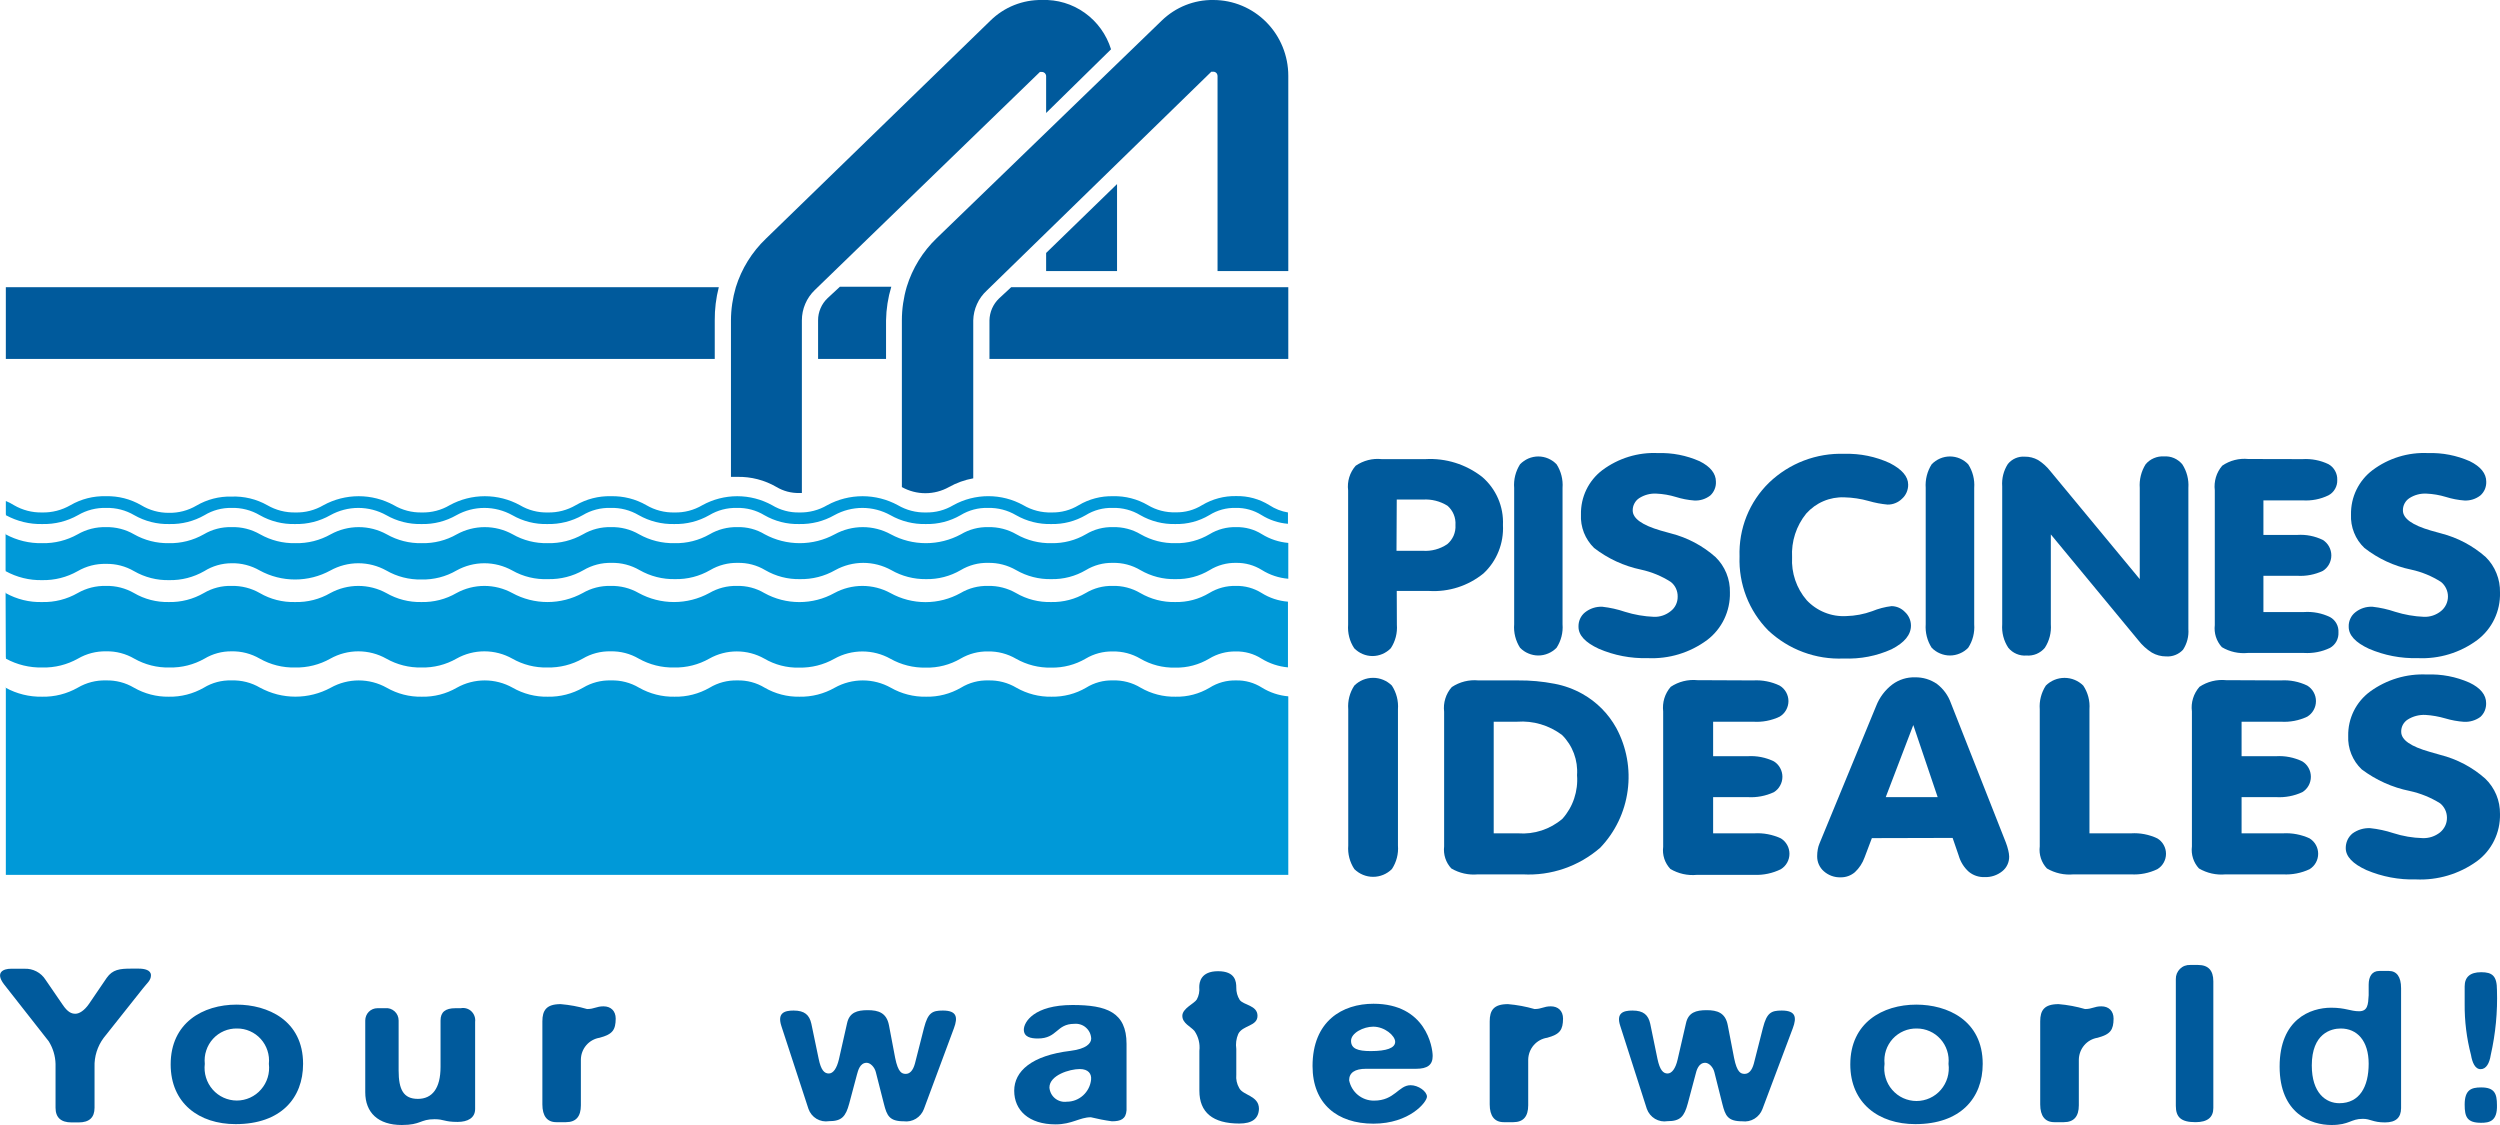
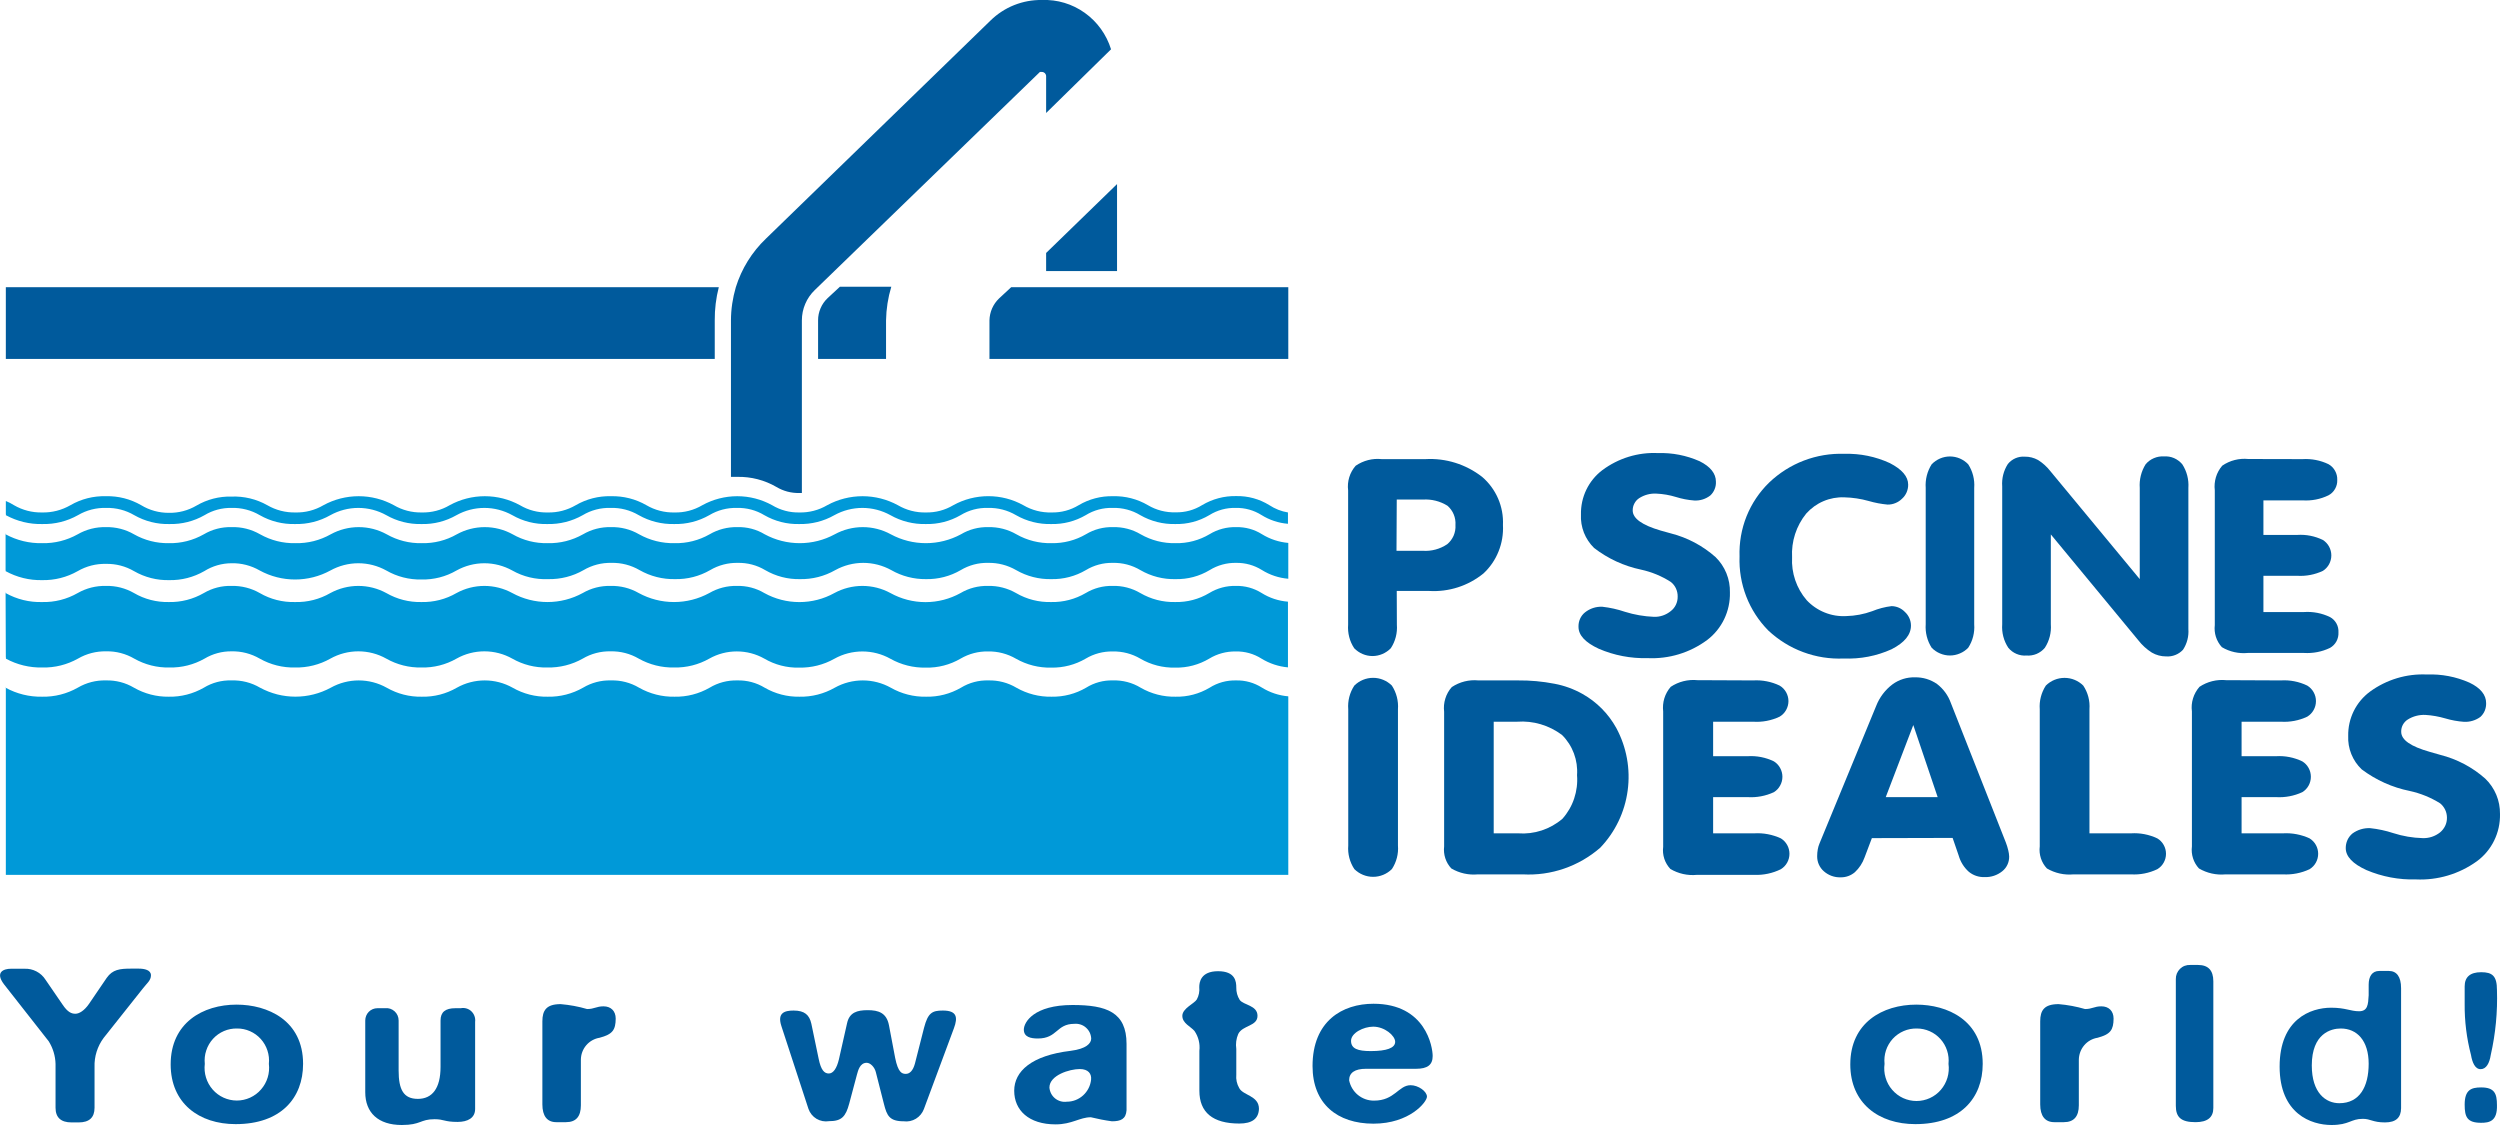
<svg xmlns="http://www.w3.org/2000/svg" width="60" height="27" viewBox="0 0 60 27" fill="none">
  <path d="M3.427 23.726L2.488 24.909C2.338 25.11 2.26 25.358 2.269 25.61V26.586C2.269 26.82 2.143 26.938 1.889 26.938H1.716C1.462 26.938 1.333 26.82 1.333 26.586V25.533C1.328 25.341 1.271 25.154 1.17 24.992L0.096 23.623C-0.129 23.327 0.096 23.25 0.26 23.25H0.585C0.685 23.245 0.785 23.267 0.875 23.314C0.964 23.36 1.04 23.43 1.094 23.516L1.5 24.108C1.626 24.297 1.719 24.33 1.81 24.33C1.901 24.33 2.023 24.256 2.134 24.096L2.561 23.469C2.702 23.268 2.874 23.247 3.146 23.247H3.33C3.468 23.247 3.623 23.28 3.623 23.407C3.623 23.534 3.523 23.599 3.427 23.726Z" fill="#005A9C" />
  <path d="M5.655 26.979C4.778 26.979 4.096 26.48 4.096 25.545C4.096 24.546 4.871 24.111 5.678 24.111C6.418 24.111 7.274 24.483 7.274 25.533C7.274 26.352 6.742 26.979 5.655 26.979ZM5.69 24.684C5.582 24.682 5.474 24.702 5.375 24.745C5.275 24.788 5.186 24.851 5.113 24.931C5.039 25.012 4.984 25.107 4.95 25.211C4.915 25.314 4.904 25.424 4.915 25.533C4.902 25.643 4.911 25.755 4.944 25.861C4.976 25.967 5.031 26.065 5.103 26.148C5.176 26.232 5.265 26.298 5.366 26.344C5.466 26.389 5.574 26.413 5.684 26.413C5.794 26.413 5.902 26.389 6.002 26.344C6.102 26.298 6.192 26.232 6.264 26.148C6.337 26.065 6.392 25.967 6.424 25.861C6.457 25.755 6.466 25.643 6.453 25.533C6.464 25.425 6.453 25.317 6.419 25.214C6.386 25.111 6.331 25.016 6.259 24.936C6.187 24.856 6.099 24.792 6.001 24.749C5.903 24.705 5.797 24.683 5.69 24.684Z" fill="#005A9C" />
  <path d="M10.982 26.926C10.66 26.926 10.66 26.861 10.429 26.861C10.081 26.861 10.105 27 9.643 27C9.076 27 8.766 26.704 8.766 26.213V24.492C8.766 24.414 8.796 24.339 8.851 24.283C8.906 24.228 8.98 24.197 9.058 24.197H9.242C9.283 24.192 9.325 24.196 9.364 24.209C9.403 24.222 9.439 24.243 9.47 24.271C9.501 24.299 9.525 24.333 9.542 24.371C9.559 24.409 9.567 24.451 9.567 24.492V25.693C9.567 26.151 9.684 26.373 10.029 26.373C10.374 26.373 10.573 26.119 10.573 25.607V24.492C10.573 24.291 10.687 24.197 10.929 24.197H11.058C11.103 24.188 11.15 24.19 11.194 24.203C11.239 24.216 11.28 24.239 11.313 24.271C11.347 24.304 11.373 24.343 11.388 24.387C11.404 24.431 11.409 24.478 11.403 24.525V26.616C11.403 26.831 11.225 26.926 10.982 26.926Z" fill="#005A9C" />
  <path d="M14.391 24.906C14.267 24.926 14.153 24.989 14.07 25.086C13.988 25.182 13.942 25.305 13.941 25.433V26.527C13.941 26.793 13.827 26.932 13.584 26.932H13.35C13.131 26.932 13.017 26.784 13.017 26.506V24.513C13.017 24.25 13.111 24.099 13.456 24.099C13.67 24.117 13.883 24.156 14.09 24.217C14.265 24.217 14.312 24.152 14.485 24.152C14.657 24.152 14.777 24.259 14.777 24.448C14.774 24.717 14.704 24.823 14.391 24.906Z" fill="#005A9C" />
  <path d="M22.174 26.616C22.138 26.713 22.071 26.795 21.983 26.849C21.895 26.903 21.791 26.925 21.689 26.911C21.344 26.911 21.285 26.772 21.215 26.497L21.019 25.728C20.99 25.613 20.891 25.507 20.8 25.507C20.636 25.507 20.593 25.699 20.569 25.782L20.382 26.483C20.297 26.802 20.198 26.908 19.897 26.908C19.793 26.925 19.687 26.905 19.596 26.851C19.506 26.797 19.438 26.713 19.403 26.613L18.753 24.625C18.651 24.312 18.824 24.253 19.046 24.253C19.312 24.253 19.426 24.359 19.473 24.572L19.648 25.412C19.704 25.687 19.786 25.764 19.891 25.764C19.996 25.764 20.081 25.646 20.134 25.424L20.329 24.56C20.385 24.297 20.572 24.244 20.826 24.244C21.081 24.244 21.277 24.306 21.335 24.605L21.484 25.391C21.555 25.74 21.645 25.773 21.739 25.773C21.832 25.773 21.911 25.699 21.958 25.527L22.177 24.667C22.271 24.306 22.373 24.253 22.628 24.253C22.964 24.253 22.993 24.412 22.894 24.678L22.174 26.616Z" fill="#005A9C" />
  <path d="M26.686 26.911C26.516 26.888 26.347 26.855 26.18 26.814C25.914 26.814 25.727 26.985 25.335 26.985C24.689 26.985 24.341 26.645 24.341 26.178C24.341 25.711 24.756 25.332 25.695 25.22C26.075 25.172 26.189 25.039 26.189 24.924C26.186 24.874 26.174 24.824 26.152 24.779C26.13 24.734 26.099 24.694 26.061 24.661C26.024 24.628 25.98 24.603 25.932 24.588C25.885 24.573 25.835 24.567 25.785 24.572C25.347 24.572 25.382 24.924 24.908 24.924C24.744 24.924 24.572 24.892 24.572 24.711C24.572 24.531 24.815 24.12 25.741 24.12C26.551 24.12 27.037 24.288 27.037 25.054V26.645C27.022 26.858 26.899 26.911 26.686 26.911ZM25.914 25.657C25.671 25.657 25.186 25.805 25.186 26.101C25.19 26.151 25.204 26.2 25.227 26.245C25.25 26.29 25.282 26.329 25.321 26.361C25.36 26.393 25.405 26.416 25.453 26.43C25.501 26.444 25.552 26.448 25.601 26.441C25.746 26.442 25.886 26.388 25.994 26.29C26.102 26.192 26.171 26.058 26.186 25.912C26.201 25.773 26.122 25.657 25.914 25.657Z" fill="#005A9C" />
  <path d="M29.744 26.965C29.107 26.965 28.785 26.698 28.785 26.178V25.22C28.805 25.052 28.763 24.883 28.668 24.744C28.578 24.637 28.376 24.56 28.376 24.38C28.376 24.2 28.668 24.084 28.724 23.986C28.773 23.896 28.793 23.793 28.782 23.691C28.782 23.576 28.817 23.309 29.233 23.309C29.648 23.309 29.671 23.555 29.671 23.703C29.669 23.807 29.697 23.91 29.753 23.998C29.844 24.125 30.18 24.125 30.18 24.38C30.18 24.634 29.823 24.602 29.718 24.815C29.669 24.928 29.653 25.053 29.671 25.175V25.793C29.66 25.905 29.685 26.017 29.741 26.113C29.832 26.293 30.215 26.293 30.215 26.613C30.206 26.846 30.054 26.965 29.744 26.965Z" fill="#005A9C" />
  <path d="M33.984 25.651H32.782C32.516 25.651 32.379 25.746 32.379 25.927C32.407 26.066 32.482 26.191 32.591 26.28C32.701 26.369 32.837 26.417 32.978 26.415C33.475 26.415 33.563 26.045 33.855 26.045C34.039 26.045 34.247 26.193 34.247 26.32C34.247 26.447 33.832 26.968 32.963 26.968C32.095 26.968 31.501 26.491 31.501 25.586C31.501 24.504 32.218 24.09 32.963 24.09C34.221 24.09 34.384 25.131 34.384 25.344C34.384 25.557 34.261 25.651 33.984 25.651ZM32.958 24.64C32.724 24.64 32.425 24.791 32.425 24.98C32.425 25.169 32.586 25.226 32.899 25.226C33.279 25.226 33.484 25.152 33.484 25.004C33.484 24.856 33.232 24.64 32.958 24.64Z" fill="#005A9C" />
-   <path d="M37.133 24.906C37.007 24.925 36.893 24.988 36.809 25.085C36.726 25.181 36.679 25.305 36.677 25.433V26.527C36.677 26.793 36.562 26.932 36.32 26.932H36.089C35.87 26.932 35.753 26.784 35.753 26.506V24.513C35.753 24.25 35.846 24.099 36.191 24.099C36.407 24.117 36.62 24.157 36.829 24.217C37.001 24.217 37.048 24.152 37.22 24.152C37.393 24.152 37.513 24.259 37.513 24.448C37.51 24.717 37.44 24.823 37.133 24.906Z" fill="#005A9C" />
-   <path d="M42.299 26.616C42.263 26.713 42.195 26.796 42.106 26.85C42.017 26.904 41.913 26.925 41.811 26.911C41.463 26.911 41.407 26.772 41.337 26.497L41.144 25.728C41.115 25.613 41.016 25.507 40.925 25.507C40.761 25.507 40.714 25.699 40.694 25.782L40.507 26.483C40.422 26.802 40.323 26.908 40.021 26.908C39.917 26.926 39.811 26.905 39.72 26.852C39.629 26.797 39.56 26.713 39.524 26.613L38.887 24.625C38.782 24.312 38.957 24.253 39.179 24.253C39.445 24.253 39.559 24.359 39.606 24.572L39.779 25.412C39.837 25.687 39.919 25.764 40.021 25.764C40.124 25.764 40.214 25.646 40.264 25.424L40.463 24.56C40.519 24.297 40.706 24.244 40.96 24.244C41.214 24.244 41.41 24.306 41.466 24.605L41.618 25.391C41.688 25.74 41.779 25.773 41.872 25.773C41.966 25.773 42.045 25.699 42.092 25.527L42.311 24.667C42.404 24.306 42.507 24.253 42.761 24.253C43.097 24.253 43.127 24.412 43.027 24.678L42.299 26.616Z" fill="#005A9C" />
  <path d="M45.968 26.979C45.091 26.979 44.407 26.48 44.407 25.545C44.407 24.546 45.182 24.111 45.992 24.111C46.732 24.111 47.585 24.483 47.585 25.533C47.585 26.352 47.053 26.979 45.968 26.979ZM46.004 24.684C45.895 24.682 45.788 24.702 45.689 24.745C45.589 24.788 45.5 24.851 45.426 24.931C45.353 25.012 45.297 25.107 45.263 25.211C45.229 25.314 45.218 25.424 45.229 25.533C45.214 25.644 45.222 25.757 45.254 25.864C45.285 25.972 45.339 26.071 45.412 26.155C45.485 26.24 45.575 26.308 45.675 26.354C45.776 26.4 45.886 26.424 45.996 26.424C46.107 26.424 46.217 26.4 46.317 26.354C46.418 26.308 46.508 26.24 46.581 26.155C46.653 26.071 46.707 25.972 46.739 25.864C46.77 25.757 46.779 25.644 46.764 25.533C46.775 25.426 46.764 25.317 46.73 25.214C46.697 25.112 46.643 25.017 46.571 24.937C46.499 24.857 46.412 24.793 46.314 24.75C46.216 24.706 46.11 24.684 46.004 24.684Z" fill="#005A9C" />
  <path d="M50.343 24.906C50.218 24.926 50.104 24.989 50.022 25.086C49.94 25.182 49.894 25.305 49.892 25.433V26.527C49.892 26.793 49.775 26.932 49.533 26.932H49.302C49.082 26.932 48.965 26.784 48.965 26.506V24.513C48.965 24.25 49.059 24.099 49.407 24.099C49.622 24.117 49.834 24.157 50.041 24.217C50.214 24.217 50.261 24.152 50.433 24.152C50.606 24.152 50.726 24.259 50.726 24.448C50.723 24.717 50.653 24.823 50.343 24.906Z" fill="#005A9C" />
  <path d="M52.693 26.932C52.345 26.932 52.22 26.814 52.22 26.539V23.499C52.219 23.453 52.227 23.408 52.244 23.365C52.262 23.323 52.287 23.285 52.319 23.253C52.352 23.221 52.39 23.196 52.432 23.18C52.475 23.164 52.52 23.157 52.565 23.159H52.752C52.995 23.159 53.12 23.286 53.12 23.552V26.592C53.12 26.814 52.983 26.932 52.693 26.932Z" fill="#005A9C" />
  <path d="M57.24 26.938C56.947 26.938 56.895 26.852 56.708 26.852C56.415 26.852 56.386 27 55.956 27C55.471 27 54.711 26.734 54.711 25.598C54.711 24.463 55.45 24.185 55.948 24.185C56.293 24.185 56.41 24.27 56.617 24.27C56.825 24.27 56.836 24.111 56.848 23.886V23.632C56.848 23.439 56.927 23.303 57.102 23.303H57.334C57.518 23.303 57.626 23.439 57.626 23.717V26.598C57.623 26.82 57.506 26.938 57.24 26.938ZM56.178 24.684C55.948 24.684 55.483 24.8 55.483 25.572C55.483 26.231 55.819 26.477 56.144 26.477C56.629 26.477 56.848 26.083 56.848 25.53C56.848 24.977 56.57 24.684 56.178 24.684Z" fill="#005A9C" />
  <path d="M59.778 25.32C59.748 25.512 59.672 25.66 59.535 25.66C59.398 25.66 59.333 25.492 59.304 25.32C59.199 24.919 59.148 24.505 59.152 24.09V23.673C59.152 23.451 59.281 23.333 59.547 23.333C59.813 23.333 59.927 23.419 59.927 23.759C59.944 24.284 59.894 24.808 59.778 25.32ZM59.547 26.947C59.211 26.947 59.152 26.808 59.152 26.512C59.152 26.16 59.304 26.098 59.547 26.098C59.868 26.098 59.927 26.246 59.927 26.521C59.939 26.911 59.743 26.947 59.547 26.947Z" fill="#005A9C" />
  <path d="M33.522 11.989H34.153C34.359 11.977 34.562 12.028 34.738 12.137C34.804 12.193 34.856 12.265 34.889 12.345C34.923 12.426 34.937 12.514 34.931 12.601C34.937 12.688 34.921 12.776 34.887 12.856C34.852 12.936 34.799 13.007 34.732 13.062C34.559 13.178 34.354 13.233 34.148 13.219H33.516L33.522 11.989ZM33.522 14.183H34.3C34.771 14.211 35.235 14.062 35.603 13.763C35.761 13.616 35.885 13.436 35.965 13.235C36.046 13.034 36.082 12.818 36.071 12.601C36.081 12.382 36.041 12.165 35.954 11.964C35.867 11.764 35.736 11.586 35.571 11.445C35.182 11.142 34.699 10.991 34.209 11.019H33.162C32.941 10.995 32.72 11.052 32.536 11.178C32.466 11.258 32.413 11.352 32.382 11.454C32.351 11.556 32.342 11.664 32.355 11.77V14.993C32.34 15.193 32.391 15.392 32.501 15.558C32.559 15.617 32.627 15.664 32.702 15.696C32.777 15.728 32.858 15.745 32.94 15.745C33.022 15.745 33.102 15.728 33.178 15.696C33.253 15.664 33.321 15.617 33.379 15.558C33.489 15.392 33.54 15.193 33.525 14.993L33.522 14.183Z" fill="#005A9C" />
-   <path d="M37.501 14.982C37.517 15.181 37.466 15.379 37.358 15.546C37.3 15.605 37.232 15.652 37.157 15.683C37.082 15.715 37.001 15.732 36.919 15.732C36.838 15.732 36.757 15.715 36.682 15.683C36.606 15.652 36.538 15.605 36.481 15.546C36.374 15.379 36.324 15.18 36.34 14.982V11.711C36.324 11.511 36.374 11.312 36.481 11.143C36.538 11.084 36.606 11.037 36.681 11.004C36.757 10.972 36.837 10.955 36.919 10.955C37.001 10.955 37.082 10.972 37.157 11.004C37.233 11.037 37.301 11.084 37.358 11.143C37.466 11.311 37.516 11.511 37.501 11.711V14.982Z" fill="#005A9C" />
  <path d="M41.518 14.222C41.523 14.442 41.476 14.66 41.381 14.858C41.286 15.056 41.146 15.228 40.972 15.36C40.557 15.667 40.052 15.82 39.539 15.795C39.138 15.806 38.739 15.729 38.37 15.57C38.045 15.419 37.884 15.245 37.884 15.044C37.882 14.978 37.894 14.912 37.921 14.852C37.948 14.792 37.988 14.739 38.039 14.698C38.158 14.603 38.306 14.555 38.457 14.562C38.641 14.583 38.822 14.623 38.998 14.683C39.224 14.754 39.458 14.794 39.694 14.804C39.842 14.809 39.986 14.759 40.1 14.665C40.152 14.625 40.194 14.573 40.222 14.513C40.25 14.454 40.265 14.388 40.264 14.322C40.266 14.254 40.252 14.187 40.224 14.125C40.196 14.063 40.153 14.009 40.1 13.967C39.881 13.826 39.638 13.726 39.384 13.671C38.975 13.585 38.59 13.408 38.258 13.151C38.152 13.048 38.069 12.922 38.014 12.784C37.96 12.645 37.935 12.496 37.943 12.347C37.939 12.141 37.983 11.938 38.072 11.753C38.161 11.569 38.292 11.408 38.454 11.285C38.84 10.997 39.312 10.851 39.791 10.874C40.134 10.863 40.476 10.93 40.79 11.069C41.051 11.199 41.182 11.365 41.182 11.56C41.185 11.622 41.175 11.684 41.151 11.741C41.128 11.798 41.093 11.849 41.048 11.891C40.937 11.977 40.801 12.02 40.662 12.012C40.512 12.001 40.364 11.972 40.22 11.927C40.069 11.881 39.913 11.854 39.755 11.847C39.609 11.838 39.464 11.877 39.34 11.956C39.291 11.988 39.252 12.032 39.225 12.084C39.197 12.136 39.184 12.194 39.185 12.252C39.185 12.444 39.413 12.604 39.858 12.734L40.103 12.802C40.499 12.903 40.866 13.098 41.173 13.37C41.286 13.48 41.375 13.613 41.434 13.759C41.494 13.906 41.522 14.063 41.518 14.222Z" fill="#005A9C" />
  <path d="M44.252 15.804C43.92 15.819 43.589 15.767 43.277 15.651C42.965 15.536 42.68 15.358 42.437 15.13C42.208 14.897 42.028 14.62 41.91 14.315C41.792 14.009 41.737 13.683 41.749 13.355C41.738 13.025 41.795 12.697 41.917 12.391C42.04 12.085 42.225 11.809 42.46 11.581C42.701 11.351 42.985 11.171 43.295 11.053C43.605 10.935 43.936 10.88 44.267 10.892C44.641 10.881 45.014 10.957 45.355 11.114C45.647 11.264 45.796 11.436 45.796 11.631C45.797 11.694 45.784 11.758 45.759 11.816C45.734 11.874 45.697 11.926 45.65 11.968C45.604 12.014 45.55 12.05 45.49 12.074C45.43 12.099 45.366 12.111 45.302 12.11C45.148 12.096 44.997 12.067 44.849 12.024C44.658 11.97 44.462 11.941 44.264 11.936C44.092 11.929 43.922 11.96 43.763 12.028C43.605 12.095 43.464 12.197 43.349 12.326C43.11 12.621 42.989 12.995 43.01 13.376C42.99 13.751 43.115 14.118 43.358 14.402C43.479 14.532 43.628 14.634 43.792 14.7C43.957 14.767 44.134 14.796 44.311 14.786C44.523 14.781 44.733 14.741 44.934 14.668C45.083 14.607 45.239 14.566 45.398 14.547C45.459 14.548 45.518 14.561 45.573 14.585C45.629 14.61 45.678 14.645 45.72 14.689C45.765 14.73 45.8 14.78 45.825 14.836C45.85 14.892 45.863 14.953 45.863 15.014C45.863 15.233 45.711 15.422 45.398 15.582C45.038 15.745 44.646 15.82 44.252 15.804Z" fill="#005A9C" />
  <path d="M47.381 14.982C47.396 15.181 47.346 15.379 47.237 15.546C47.18 15.605 47.112 15.652 47.036 15.683C46.961 15.715 46.88 15.732 46.799 15.732C46.717 15.732 46.636 15.715 46.561 15.683C46.486 15.652 46.418 15.605 46.36 15.546C46.253 15.379 46.203 15.181 46.217 14.982V11.711C46.203 11.511 46.253 11.312 46.36 11.143C46.417 11.084 46.485 11.037 46.561 11.004C46.636 10.972 46.717 10.955 46.799 10.955C46.881 10.955 46.962 10.972 47.037 11.004C47.112 11.037 47.181 11.084 47.237 11.143C47.346 11.311 47.396 11.511 47.381 11.711V14.982Z" fill="#005A9C" />
  <path d="M49.22 14.982C49.235 15.181 49.185 15.379 49.077 15.546C49.023 15.611 48.955 15.661 48.878 15.694C48.801 15.726 48.718 15.739 48.635 15.733C48.553 15.739 48.471 15.726 48.395 15.693C48.319 15.661 48.252 15.611 48.199 15.546C48.089 15.38 48.038 15.181 48.053 14.982V11.672C48.039 11.484 48.086 11.296 48.188 11.137C48.236 11.077 48.299 11.029 48.37 10.998C48.44 10.968 48.517 10.954 48.594 10.96C48.705 10.958 48.815 10.986 48.913 11.04C49.024 11.11 49.123 11.199 49.205 11.303L51.354 13.899V11.711C51.34 11.511 51.389 11.312 51.495 11.143C51.548 11.079 51.617 11.028 51.693 10.996C51.77 10.963 51.853 10.948 51.936 10.954C52.019 10.948 52.102 10.962 52.178 10.995C52.254 11.028 52.321 11.079 52.375 11.143C52.484 11.311 52.535 11.51 52.521 11.711V15.097C52.534 15.272 52.489 15.447 52.392 15.594C52.341 15.649 52.277 15.693 52.207 15.72C52.137 15.748 52.061 15.759 51.986 15.754C51.866 15.754 51.748 15.723 51.644 15.662C51.519 15.583 51.41 15.483 51.319 15.366L49.22 12.826V14.982Z" fill="#005A9C" />
  <path d="M55.261 11.019C55.475 11.006 55.689 11.047 55.883 11.14C55.95 11.177 56.004 11.232 56.041 11.299C56.079 11.366 56.097 11.442 56.094 11.519C56.097 11.594 56.079 11.669 56.041 11.734C56.004 11.8 55.949 11.853 55.883 11.888C55.689 11.982 55.475 12.023 55.261 12.009H54.322V12.838H55.135C55.346 12.824 55.558 12.866 55.749 12.959C55.811 12.998 55.862 13.053 55.898 13.118C55.933 13.183 55.952 13.256 55.952 13.33C55.952 13.404 55.933 13.477 55.898 13.542C55.862 13.607 55.811 13.662 55.749 13.701C55.557 13.791 55.346 13.832 55.135 13.819H54.322V14.689H55.295C55.511 14.674 55.727 14.716 55.921 14.81C55.986 14.845 56.039 14.899 56.075 14.964C56.111 15.029 56.127 15.103 56.123 15.177C56.127 15.252 56.11 15.326 56.075 15.392C56.039 15.458 55.986 15.512 55.921 15.549C55.726 15.643 55.511 15.684 55.295 15.671H53.948C53.731 15.692 53.513 15.644 53.325 15.532C53.26 15.461 53.212 15.377 53.182 15.286C53.153 15.194 53.144 15.098 53.155 15.002V11.767C53.142 11.661 53.152 11.554 53.182 11.452C53.213 11.35 53.265 11.256 53.334 11.176C53.517 11.05 53.739 10.994 53.959 11.016L55.261 11.019Z" fill="#005A9C" />
-   <path d="M60 14.222C60.006 14.442 59.96 14.66 59.865 14.858C59.771 15.056 59.63 15.228 59.456 15.36C59.042 15.667 58.536 15.82 58.023 15.795C57.622 15.806 57.223 15.729 56.854 15.57C56.529 15.419 56.369 15.245 56.369 15.044C56.366 14.978 56.379 14.912 56.406 14.852C56.432 14.792 56.473 14.739 56.524 14.698C56.642 14.602 56.791 14.554 56.942 14.562C57.126 14.583 57.307 14.623 57.483 14.683C57.707 14.753 57.94 14.794 58.175 14.804C58.324 14.809 58.469 14.76 58.585 14.665C58.637 14.623 58.678 14.57 58.707 14.51C58.736 14.449 58.751 14.383 58.751 14.316C58.751 14.249 58.736 14.183 58.707 14.123C58.678 14.062 58.637 14.009 58.585 13.967C58.365 13.826 58.123 13.726 57.868 13.671C57.46 13.587 57.076 13.409 56.746 13.151C56.638 13.049 56.553 12.924 56.498 12.785C56.442 12.646 56.417 12.496 56.424 12.347C56.421 12.141 56.465 11.938 56.555 11.753C56.645 11.569 56.776 11.408 56.939 11.285C57.324 10.996 57.796 10.851 58.275 10.874C58.618 10.863 58.96 10.93 59.275 11.069C59.538 11.199 59.67 11.365 59.67 11.56C59.672 11.622 59.661 11.684 59.637 11.742C59.612 11.799 59.576 11.85 59.529 11.891C59.42 11.976 59.284 12.019 59.146 12.012C58.995 12.001 58.846 11.972 58.702 11.927C58.551 11.881 58.395 11.854 58.237 11.847C58.092 11.839 57.947 11.877 57.825 11.956C57.776 11.988 57.736 12.032 57.709 12.084C57.682 12.136 57.668 12.194 57.67 12.252C57.67 12.444 57.895 12.604 58.342 12.734L58.588 12.802C58.984 12.904 59.35 13.098 59.658 13.37C59.77 13.48 59.858 13.613 59.916 13.76C59.975 13.906 60.004 14.063 60 14.222Z" fill="#005A9C" />
  <path d="M33.551 20.293C33.567 20.492 33.515 20.692 33.405 20.858C33.285 20.977 33.123 21.044 32.955 21.044C32.786 21.044 32.624 20.977 32.504 20.858C32.394 20.692 32.342 20.492 32.358 20.293V17.022C32.342 16.822 32.393 16.621 32.504 16.454C32.624 16.335 32.786 16.268 32.955 16.268C33.123 16.268 33.285 16.335 33.405 16.454C33.514 16.622 33.566 16.822 33.551 17.022V20.293Z" fill="#005A9C" />
  <path d="M35.849 17.321H36.413C36.798 17.293 37.18 17.407 37.489 17.64C37.615 17.765 37.712 17.916 37.774 18.082C37.836 18.249 37.862 18.427 37.849 18.604C37.864 18.794 37.84 18.984 37.78 19.164C37.72 19.344 37.624 19.51 37.498 19.651C37.202 19.904 36.82 20.029 36.434 20H35.849V17.321ZM35.484 16.33C35.258 16.308 35.032 16.364 34.843 16.49C34.772 16.569 34.719 16.663 34.688 16.765C34.656 16.867 34.646 16.975 34.659 17.081V20.314C34.648 20.409 34.657 20.506 34.687 20.598C34.717 20.689 34.766 20.773 34.832 20.843C35.024 20.956 35.247 21.006 35.469 20.985H36.548C37.225 21.022 37.89 20.793 38.405 20.346C38.764 19.971 38.995 19.49 39.064 18.973C39.134 18.456 39.038 17.93 38.791 17.472C38.601 17.128 38.321 16.846 37.981 16.655C37.771 16.537 37.544 16.454 37.308 16.41C37.019 16.354 36.725 16.327 36.431 16.33H35.484Z" fill="#005A9C" />
  <path d="M42.074 16.33C42.293 16.317 42.513 16.359 42.711 16.454C42.776 16.492 42.829 16.547 42.866 16.612C42.903 16.678 42.923 16.752 42.923 16.827C42.923 16.902 42.903 16.976 42.866 17.042C42.829 17.107 42.776 17.162 42.711 17.2C42.513 17.294 42.293 17.336 42.074 17.321H41.115V18.149H41.942C42.16 18.135 42.377 18.177 42.574 18.273C42.636 18.312 42.688 18.366 42.723 18.431C42.759 18.496 42.778 18.569 42.778 18.643C42.778 18.717 42.759 18.79 42.723 18.854C42.688 18.919 42.636 18.973 42.574 19.012C42.376 19.104 42.159 19.145 41.942 19.131H41.115V20H42.103C42.322 19.987 42.541 20.029 42.741 20.121C42.804 20.16 42.856 20.214 42.892 20.279C42.928 20.343 42.947 20.417 42.947 20.491C42.947 20.565 42.928 20.639 42.892 20.703C42.856 20.768 42.804 20.822 42.741 20.861C42.542 20.959 42.324 21.005 42.103 20.997H40.723C40.502 21.018 40.28 20.968 40.089 20.855C40.023 20.785 39.973 20.701 39.943 20.61C39.913 20.518 39.904 20.421 39.916 20.325V17.075C39.904 16.969 39.913 16.862 39.944 16.76C39.975 16.658 40.028 16.564 40.097 16.484C40.287 16.358 40.513 16.302 40.738 16.324L42.074 16.33Z" fill="#005A9C" />
  <path d="M45.919 17.401L46.504 19.131H45.258L45.919 17.401ZM46.863 20.11L47.009 20.535C47.052 20.685 47.136 20.82 47.252 20.923C47.358 21.01 47.492 21.055 47.629 21.05C47.782 21.057 47.933 21.007 48.053 20.911C48.106 20.869 48.149 20.815 48.178 20.753C48.207 20.692 48.221 20.624 48.22 20.556C48.218 20.507 48.211 20.459 48.199 20.411C48.184 20.347 48.165 20.284 48.141 20.222L46.819 16.868C46.755 16.689 46.64 16.532 46.489 16.416C46.334 16.308 46.148 16.252 45.96 16.256C45.766 16.25 45.576 16.31 45.419 16.425C45.243 16.558 45.107 16.738 45.027 16.945L43.667 20.246C43.649 20.289 43.635 20.335 43.627 20.382C43.617 20.436 43.612 20.492 43.612 20.547C43.611 20.616 43.624 20.684 43.652 20.747C43.68 20.81 43.721 20.866 43.773 20.911C43.884 21.009 44.028 21.061 44.176 21.056C44.301 21.058 44.423 21.014 44.518 20.932C44.622 20.835 44.701 20.714 44.749 20.58L44.925 20.115L46.863 20.11Z" fill="#005A9C" />
  <path d="M48.954 17.022C48.939 16.822 48.991 16.622 49.1 16.454C49.22 16.335 49.381 16.269 49.549 16.269C49.717 16.269 49.878 16.335 49.998 16.454C50.11 16.621 50.162 16.821 50.147 17.022V20H51.144C51.361 19.986 51.578 20.028 51.775 20.121C51.839 20.159 51.892 20.213 51.928 20.278C51.965 20.343 51.984 20.416 51.984 20.491C51.984 20.566 51.965 20.639 51.928 20.704C51.892 20.769 51.839 20.823 51.775 20.861C51.578 20.955 51.361 20.998 51.144 20.985H49.764C49.542 21.006 49.319 20.956 49.126 20.843C49.06 20.773 49.011 20.69 48.981 20.598C48.951 20.506 48.942 20.409 48.954 20.314V17.022Z" fill="#005A9C" />
  <path d="M54.74 16.33C54.959 16.316 55.177 16.359 55.374 16.454C55.438 16.493 55.491 16.548 55.527 16.613C55.564 16.678 55.583 16.752 55.583 16.827C55.583 16.902 55.564 16.976 55.527 17.041C55.491 17.106 55.438 17.161 55.374 17.2C55.175 17.294 54.956 17.335 54.737 17.321H53.798V18.149H54.623C54.841 18.135 55.058 18.178 55.255 18.273C55.318 18.311 55.37 18.366 55.406 18.43C55.442 18.495 55.461 18.568 55.461 18.643C55.461 18.717 55.442 18.79 55.406 18.855C55.37 18.92 55.318 18.974 55.255 19.012C55.057 19.104 54.84 19.144 54.623 19.131H53.798V20H54.79C55.01 19.987 55.23 20.029 55.43 20.121C55.493 20.16 55.545 20.214 55.581 20.279C55.617 20.343 55.636 20.417 55.636 20.491C55.636 20.565 55.617 20.639 55.581 20.703C55.545 20.768 55.493 20.822 55.43 20.861C55.23 20.955 55.01 20.997 54.79 20.985H53.413C53.191 21.006 52.968 20.956 52.775 20.843C52.71 20.773 52.661 20.689 52.632 20.597C52.603 20.506 52.594 20.409 52.606 20.314V17.075C52.592 16.969 52.601 16.862 52.633 16.76C52.664 16.658 52.717 16.564 52.787 16.484C52.976 16.358 53.202 16.302 53.427 16.324L54.74 16.33Z" fill="#005A9C" />
  <path d="M60 19.536C60.005 19.756 59.957 19.975 59.86 20.173C59.764 20.37 59.621 20.542 59.444 20.671C59.019 20.977 58.504 21.13 57.983 21.106C57.575 21.118 57.169 21.041 56.793 20.881C56.465 20.731 56.298 20.556 56.298 20.355C56.297 20.289 56.311 20.223 56.338 20.162C56.365 20.102 56.406 20.049 56.456 20.006C56.581 19.914 56.732 19.868 56.886 19.876C57.073 19.896 57.257 19.935 57.436 19.994C57.666 20.068 57.905 20.109 58.146 20.115C58.297 20.12 58.444 20.071 58.562 19.977C58.613 19.935 58.655 19.881 58.684 19.821C58.713 19.761 58.727 19.695 58.727 19.628C58.727 19.561 58.713 19.494 58.684 19.434C58.655 19.373 58.613 19.32 58.562 19.279C58.337 19.139 58.091 19.039 57.833 18.983C57.416 18.899 57.023 18.722 56.681 18.465C56.573 18.363 56.488 18.238 56.432 18.099C56.376 17.96 56.35 17.811 56.357 17.661C56.353 17.454 56.399 17.25 56.49 17.065C56.581 16.881 56.715 16.721 56.88 16.599C57.276 16.31 57.758 16.165 58.246 16.188C58.596 16.174 58.945 16.241 59.266 16.383C59.535 16.511 59.667 16.679 59.667 16.874C59.669 16.936 59.658 16.998 59.635 17.055C59.611 17.113 59.575 17.164 59.529 17.206C59.416 17.289 59.278 17.33 59.138 17.324C58.984 17.313 58.832 17.285 58.684 17.241C58.53 17.196 58.371 17.168 58.211 17.158C58.062 17.151 57.914 17.189 57.787 17.268C57.737 17.299 57.697 17.343 57.669 17.394C57.641 17.446 57.627 17.504 57.629 17.563C57.629 17.759 57.857 17.915 58.316 18.045L58.564 18.116C58.965 18.217 59.336 18.412 59.646 18.687C59.76 18.796 59.85 18.928 59.911 19.074C59.972 19.22 60.002 19.377 60 19.536Z" fill="#005A9C" />
  <path d="M30.919 13.03C30.695 13.011 30.477 12.939 30.285 12.82C30.1 12.704 29.886 12.646 29.668 12.651C29.444 12.645 29.223 12.703 29.031 12.82C28.784 12.967 28.502 13.042 28.215 13.036C27.921 13.043 27.631 12.969 27.376 12.823C27.175 12.704 26.945 12.645 26.712 12.651C26.485 12.645 26.261 12.703 26.066 12.82C25.815 12.967 25.529 13.041 25.238 13.036C24.943 13.043 24.651 12.97 24.393 12.823C24.189 12.705 23.956 12.646 23.721 12.651C23.49 12.645 23.262 12.704 23.063 12.823C22.804 12.963 22.515 13.036 22.221 13.036C21.927 13.036 21.638 12.963 21.379 12.823C21.172 12.71 20.941 12.651 20.707 12.651C20.472 12.651 20.241 12.71 20.034 12.823C19.776 12.963 19.487 13.036 19.194 13.036C18.9 13.036 18.611 12.963 18.353 12.823C18.154 12.703 17.926 12.644 17.695 12.651C17.462 12.646 17.233 12.705 17.031 12.823C16.775 12.969 16.484 13.043 16.189 13.036C15.892 13.042 15.598 12.969 15.338 12.823C15.133 12.704 14.899 12.645 14.663 12.651C14.428 12.645 14.197 12.704 13.993 12.823C13.735 12.969 13.442 13.043 13.146 13.036C12.851 13.043 12.56 12.97 12.303 12.823C12.098 12.71 11.868 12.651 11.634 12.651C11.4 12.651 11.17 12.71 10.964 12.823C10.708 12.97 10.417 13.043 10.122 13.036C9.828 13.043 9.537 12.969 9.28 12.823C9.074 12.71 8.844 12.651 8.609 12.651C8.375 12.651 8.144 12.71 7.938 12.823C7.679 12.969 7.387 13.043 7.09 13.036C6.794 13.043 6.501 12.969 6.242 12.823C6.033 12.703 5.796 12.643 5.555 12.651C5.323 12.645 5.093 12.704 4.892 12.823C4.635 12.969 4.344 13.043 4.05 13.036C3.758 13.041 3.47 12.967 3.216 12.823C3.012 12.705 2.779 12.646 2.544 12.651C2.306 12.645 2.072 12.704 1.865 12.823C1.605 12.969 1.31 13.043 1.012 13.036C0.706 13.043 0.404 12.97 0.134 12.823C0.134 12.823 0.149 12.823 0.134 12.802V13.689C0.149 13.689 0.134 13.689 0.134 13.707C0.403 13.855 0.706 13.93 1.012 13.923C1.31 13.929 1.605 13.855 1.865 13.707C2.072 13.587 2.306 13.527 2.544 13.533C2.779 13.528 3.012 13.588 3.216 13.707C3.473 13.855 3.765 13.93 4.061 13.923C4.356 13.929 4.647 13.854 4.903 13.707C5.099 13.584 5.325 13.519 5.555 13.518C5.793 13.512 6.027 13.573 6.234 13.692C6.494 13.834 6.786 13.908 7.082 13.908C7.377 13.908 7.669 13.834 7.929 13.692C8.135 13.578 8.366 13.518 8.6 13.518C8.835 13.518 9.066 13.578 9.271 13.692C9.528 13.84 9.819 13.914 10.114 13.908C10.408 13.915 10.7 13.841 10.956 13.692C11.161 13.578 11.391 13.518 11.625 13.518C11.859 13.518 12.09 13.578 12.295 13.692C12.558 13.841 12.856 13.912 13.157 13.899C13.454 13.905 13.747 13.831 14.005 13.683C14.208 13.564 14.44 13.503 14.675 13.509C14.911 13.503 15.145 13.564 15.35 13.683C15.61 13.831 15.903 13.905 16.201 13.899C16.496 13.905 16.787 13.831 17.043 13.683C17.244 13.564 17.474 13.504 17.707 13.509C17.938 13.504 18.166 13.564 18.365 13.683C18.618 13.83 18.906 13.905 19.198 13.899C19.494 13.905 19.787 13.831 20.046 13.683C20.252 13.569 20.483 13.509 20.718 13.509C20.953 13.509 21.185 13.569 21.391 13.683C21.644 13.828 21.93 13.902 22.221 13.899C22.514 13.905 22.803 13.831 23.057 13.683C23.256 13.564 23.484 13.503 23.715 13.509C23.951 13.504 24.183 13.565 24.388 13.683C24.645 13.831 24.937 13.906 25.233 13.899C25.523 13.905 25.809 13.83 26.06 13.683C26.255 13.565 26.479 13.504 26.706 13.509C26.939 13.503 27.169 13.563 27.37 13.683C27.627 13.832 27.919 13.907 28.215 13.899C28.502 13.905 28.784 13.831 29.031 13.683C29.222 13.565 29.444 13.504 29.668 13.509C29.886 13.505 30.1 13.565 30.285 13.68C30.477 13.8 30.695 13.872 30.919 13.89V13.03Z" fill="#0099D8" />
  <path d="M0.14 12.344C0.155 12.344 0.14 12.344 0.14 12.364C0.409 12.511 0.712 12.585 1.017 12.577C1.316 12.584 1.61 12.511 1.871 12.364C2.077 12.243 2.312 12.183 2.55 12.19C2.785 12.184 3.018 12.244 3.222 12.364C3.48 12.511 3.772 12.585 4.067 12.577C4.362 12.584 4.652 12.511 4.909 12.364C5.104 12.246 5.328 12.186 5.555 12.19C5.793 12.183 6.028 12.243 6.234 12.364C6.492 12.511 6.785 12.585 7.082 12.577C7.378 12.584 7.671 12.511 7.929 12.364C8.135 12.25 8.366 12.19 8.6 12.19C8.835 12.19 9.066 12.25 9.271 12.364C9.528 12.511 9.819 12.584 10.114 12.577C10.408 12.585 10.699 12.511 10.956 12.364C11.161 12.25 11.391 12.19 11.625 12.19C11.859 12.19 12.09 12.25 12.295 12.364C12.551 12.511 12.842 12.585 13.137 12.577C13.433 12.584 13.726 12.511 13.985 12.364C14.187 12.243 14.419 12.183 14.654 12.19C14.891 12.183 15.125 12.243 15.33 12.364C15.59 12.511 15.883 12.584 16.18 12.577C16.475 12.584 16.766 12.511 17.023 12.364C17.223 12.244 17.453 12.184 17.686 12.19C17.918 12.184 18.146 12.244 18.344 12.364C18.598 12.51 18.886 12.584 19.177 12.577C19.474 12.584 19.767 12.511 20.025 12.364C20.231 12.25 20.463 12.19 20.698 12.19C20.933 12.19 21.164 12.25 21.37 12.364C21.629 12.511 21.922 12.584 22.218 12.577C22.511 12.584 22.8 12.511 23.054 12.364C23.253 12.243 23.481 12.183 23.712 12.19C23.948 12.184 24.181 12.244 24.385 12.364C24.642 12.511 24.934 12.585 25.23 12.577C25.52 12.584 25.806 12.51 26.057 12.364C26.251 12.244 26.476 12.183 26.703 12.19C26.937 12.183 27.167 12.243 27.367 12.364C27.623 12.511 27.913 12.584 28.206 12.577C28.492 12.584 28.775 12.511 29.022 12.364C29.213 12.244 29.435 12.183 29.659 12.19C29.877 12.185 30.092 12.245 30.276 12.361C30.469 12.481 30.686 12.553 30.911 12.571V12.299C30.752 12.273 30.601 12.213 30.466 12.125C30.227 11.976 29.95 11.9 29.668 11.906C29.382 11.9 29.099 11.975 28.852 12.122C28.661 12.241 28.44 12.301 28.215 12.296C27.982 12.303 27.752 12.244 27.551 12.125C27.297 11.976 27.006 11.901 26.712 11.909C26.423 11.902 26.137 11.977 25.888 12.125C25.692 12.244 25.467 12.304 25.238 12.299C25.001 12.306 24.766 12.246 24.56 12.125C24.302 11.982 24.013 11.908 23.72 11.908C23.426 11.908 23.137 11.982 22.879 12.125C22.68 12.244 22.452 12.304 22.221 12.299C21.985 12.305 21.753 12.244 21.549 12.125C21.288 11.983 20.997 11.909 20.701 11.909C20.405 11.909 20.113 11.983 19.853 12.125C19.649 12.245 19.416 12.305 19.18 12.299C18.952 12.304 18.727 12.243 18.531 12.125C18.274 11.983 17.986 11.909 17.694 11.909C17.401 11.909 17.113 11.983 16.856 12.125C16.654 12.244 16.423 12.305 16.189 12.299C15.953 12.305 15.719 12.245 15.514 12.125C15.255 11.976 14.961 11.902 14.663 11.909C14.367 11.901 14.075 11.976 13.818 12.125C13.614 12.244 13.381 12.305 13.146 12.299C12.912 12.305 12.681 12.245 12.479 12.125C12.22 11.983 11.93 11.909 11.635 11.909C11.341 11.909 11.051 11.983 10.792 12.125C10.589 12.245 10.357 12.305 10.122 12.299C9.888 12.304 9.656 12.244 9.453 12.125C9.193 11.983 8.903 11.909 8.608 11.909C8.313 11.909 8.022 11.983 7.763 12.125C7.559 12.245 7.326 12.305 7.09 12.299C6.854 12.304 6.62 12.244 6.415 12.125C6.153 11.977 5.855 11.906 5.555 11.918C5.261 11.91 4.971 11.985 4.716 12.134C4.514 12.253 4.283 12.313 4.05 12.308C3.817 12.309 3.588 12.246 3.389 12.125C3.131 11.976 2.838 11.901 2.541 11.909C2.243 11.901 1.949 11.975 1.69 12.125C1.483 12.244 1.247 12.305 1.009 12.299C0.773 12.304 0.541 12.244 0.336 12.125C0.274 12.085 0.208 12.052 0.14 12.024V12.344Z" fill="#0099D8" />
  <path d="M0.14 16.484V20.997H30.919V16.712C30.695 16.693 30.477 16.621 30.285 16.502C30.1 16.385 29.886 16.325 29.668 16.33C29.443 16.324 29.222 16.384 29.031 16.505C28.784 16.652 28.502 16.727 28.215 16.721C27.921 16.727 27.631 16.652 27.376 16.505C27.176 16.383 26.945 16.323 26.712 16.33C26.485 16.323 26.26 16.384 26.066 16.505C25.815 16.652 25.529 16.726 25.238 16.721C24.943 16.727 24.651 16.652 24.393 16.505C24.19 16.384 23.957 16.324 23.721 16.33C23.49 16.323 23.261 16.384 23.063 16.505C22.809 16.652 22.52 16.727 22.227 16.721C21.93 16.727 21.637 16.652 21.379 16.505C21.173 16.39 20.942 16.33 20.707 16.33C20.471 16.33 20.24 16.39 20.034 16.505C19.776 16.652 19.483 16.727 19.186 16.721C18.894 16.726 18.606 16.651 18.353 16.505C18.154 16.384 17.926 16.324 17.695 16.33C17.462 16.324 17.232 16.384 17.031 16.505C16.775 16.652 16.484 16.727 16.189 16.721C15.892 16.727 15.598 16.652 15.338 16.505C15.134 16.384 14.9 16.323 14.663 16.33C14.428 16.323 14.196 16.384 13.993 16.505C13.735 16.652 13.442 16.727 13.146 16.721C12.851 16.727 12.56 16.652 12.303 16.505C12.098 16.39 11.868 16.33 11.634 16.33C11.4 16.33 11.169 16.39 10.964 16.505C10.708 16.653 10.417 16.728 10.122 16.721C9.828 16.727 9.537 16.652 9.28 16.505C9.075 16.39 8.844 16.33 8.609 16.33C8.375 16.33 8.144 16.39 7.938 16.505C7.678 16.646 7.386 16.72 7.09 16.72C6.794 16.72 6.503 16.646 6.242 16.505C6.034 16.382 5.796 16.322 5.555 16.33C5.322 16.323 5.092 16.383 4.892 16.505C4.635 16.652 4.344 16.727 4.05 16.721C3.758 16.725 3.47 16.65 3.216 16.505C3.012 16.384 2.78 16.324 2.544 16.33C2.306 16.323 2.071 16.384 1.865 16.505C1.605 16.652 1.31 16.727 1.012 16.721C0.706 16.727 0.403 16.653 0.134 16.505C0.134 16.505 0.155 16.49 0.14 16.484Z" fill="#0099D8" />
  <path d="M0.14 15.783C0.155 15.783 0.14 15.801 0.14 15.807C0.409 15.954 0.712 16.027 1.017 16.02C1.316 16.027 1.61 15.953 1.871 15.807C2.077 15.687 2.312 15.627 2.55 15.632C2.785 15.627 3.018 15.688 3.222 15.807C3.48 15.953 3.772 16.027 4.067 16.02C4.362 16.026 4.652 15.953 4.909 15.807C5.105 15.69 5.328 15.63 5.555 15.632C5.793 15.627 6.027 15.687 6.234 15.807C6.492 15.953 6.785 16.027 7.082 16.02C7.378 16.026 7.671 15.953 7.929 15.807C8.135 15.692 8.366 15.632 8.6 15.632C8.835 15.632 9.066 15.692 9.271 15.807C9.528 15.953 9.819 16.026 10.114 16.02C10.408 16.027 10.699 15.954 10.956 15.807C11.161 15.692 11.391 15.632 11.625 15.632C11.859 15.632 12.09 15.692 12.295 15.807C12.551 15.953 12.842 16.027 13.137 16.02C13.433 16.026 13.726 15.953 13.985 15.807C14.188 15.687 14.419 15.627 14.654 15.632C14.891 15.627 15.125 15.687 15.33 15.807C15.59 15.953 15.883 16.026 16.18 16.02C16.475 16.026 16.766 15.953 17.023 15.807C17.225 15.693 17.452 15.634 17.683 15.634C17.915 15.634 18.142 15.693 18.344 15.807C18.597 15.955 18.885 16.03 19.177 16.023C19.474 16.029 19.767 15.956 20.025 15.81C20.231 15.695 20.463 15.635 20.698 15.635C20.933 15.635 21.164 15.695 21.37 15.81C21.629 15.956 21.922 16.029 22.218 16.023C22.511 16.03 22.801 15.955 23.054 15.807C23.254 15.69 23.482 15.63 23.712 15.635C23.948 15.63 24.18 15.691 24.385 15.81C24.642 15.956 24.934 16.03 25.23 16.023C25.52 16.028 25.806 15.954 26.057 15.807C26.253 15.69 26.477 15.631 26.703 15.635C26.936 15.63 27.166 15.689 27.367 15.807C27.622 15.956 27.912 16.03 28.206 16.023C28.493 16.029 28.775 15.954 29.022 15.807C29.214 15.69 29.435 15.631 29.659 15.635C29.877 15.63 30.092 15.69 30.276 15.807C30.469 15.925 30.686 15.997 30.911 16.017V14.44C30.686 14.423 30.468 14.351 30.276 14.23C30.091 14.115 29.877 14.056 29.659 14.062C29.435 14.056 29.214 14.116 29.022 14.233C28.775 14.381 28.493 14.455 28.206 14.449C27.912 14.456 27.622 14.381 27.367 14.233C27.166 14.115 26.936 14.055 26.703 14.062C26.476 14.056 26.252 14.116 26.057 14.233C25.806 14.38 25.52 14.455 25.23 14.449C24.934 14.457 24.641 14.383 24.385 14.233C24.18 14.116 23.948 14.056 23.712 14.062C23.482 14.056 23.253 14.115 23.054 14.233C22.796 14.376 22.507 14.451 22.212 14.451C21.918 14.451 21.628 14.376 21.37 14.233C21.164 14.121 20.933 14.062 20.698 14.062C20.463 14.062 20.232 14.121 20.025 14.233C19.767 14.376 19.479 14.45 19.185 14.45C18.891 14.45 18.602 14.376 18.344 14.233C18.145 14.115 17.917 14.056 17.686 14.062C17.454 14.056 17.224 14.116 17.023 14.233C16.762 14.375 16.472 14.449 16.176 14.449C15.881 14.449 15.59 14.375 15.33 14.233C15.124 14.115 14.891 14.056 14.654 14.062C14.42 14.056 14.188 14.115 13.985 14.233C13.725 14.375 13.435 14.449 13.14 14.449C12.845 14.449 12.554 14.375 12.295 14.233C12.089 14.121 11.859 14.062 11.625 14.062C11.391 14.062 11.161 14.121 10.956 14.233C10.7 14.382 10.408 14.456 10.114 14.449C9.819 14.456 9.528 14.381 9.271 14.233C9.065 14.121 8.835 14.062 8.6 14.062C8.366 14.062 8.136 14.121 7.929 14.233C7.672 14.382 7.378 14.457 7.082 14.449C6.785 14.457 6.491 14.383 6.234 14.233C6.027 14.115 5.793 14.056 5.555 14.062C5.323 14.055 5.093 14.115 4.892 14.233C4.635 14.381 4.344 14.456 4.05 14.449C3.758 14.455 3.469 14.381 3.216 14.233C3.012 14.116 2.779 14.056 2.544 14.062C2.306 14.056 2.072 14.115 1.865 14.233C1.605 14.382 1.31 14.457 1.012 14.449C0.705 14.458 0.403 14.383 0.134 14.233C0.134 14.233 0.149 14.233 0.134 14.216L0.14 15.783Z" fill="#0099D8" />
  <path d="M17.154 8.615V7.689C17.152 7.421 17.184 7.153 17.251 6.893H0.14V8.615H17.154Z" fill="#005A9C" />
  <path d="M21.265 8.615H19.634V7.689C19.633 7.588 19.654 7.489 19.694 7.397C19.733 7.305 19.792 7.222 19.864 7.154L20.157 6.882H21.391C21.312 7.144 21.27 7.415 21.265 7.689V8.615Z" fill="#005A9C" />
  <path d="M24.958 1.727C24.958 1.727 24.958 1.727 25.008 1.727C25.033 1.727 25.058 1.737 25.077 1.755C25.095 1.774 25.106 1.798 25.107 1.825V2.712L26.665 1.183C26.555 0.829 26.334 0.522 26.034 0.308C25.735 0.094 25.374 -0.014 25.008 1.83936e-08C24.779 -0.004 24.553 0.038 24.341 0.122C24.128 0.207 23.935 0.333 23.771 0.494L18.382 5.728C18.047 6.048 17.798 6.449 17.66 6.893C17.584 7.152 17.544 7.42 17.543 7.689V11.445H17.695C18.024 11.438 18.348 11.521 18.634 11.687C18.801 11.787 18.992 11.837 19.186 11.832H19.245V7.689C19.245 7.553 19.272 7.418 19.326 7.293C19.379 7.168 19.457 7.055 19.555 6.961L24.958 1.727Z" fill="#005A9C" />
  <path d="M26.809 6.506H25.107V6.071L26.809 4.418V6.506Z" fill="#005A9C" />
-   <path d="M23.358 8.615V11.48C23.153 11.517 22.956 11.588 22.774 11.69C22.601 11.786 22.407 11.837 22.209 11.837C22.012 11.837 21.818 11.786 21.645 11.69V7.689C21.645 7.416 21.685 7.144 21.762 6.882C21.899 6.437 22.147 6.036 22.481 5.716L27.882 0.494C28.215 0.171 28.66 -0.007 29.121 1.83936e-08C29.598 1.83936e-08 30.056 0.192 30.393 0.533C30.73 0.874 30.919 1.336 30.919 1.819V6.506H29.221V1.819C29.22 1.793 29.209 1.768 29.191 1.75C29.172 1.731 29.147 1.721 29.121 1.721C29.083 1.721 29.075 1.721 29.072 1.721L23.683 6.973C23.584 7.064 23.503 7.174 23.448 7.297C23.392 7.42 23.361 7.554 23.358 7.689V8.603" fill="#005A9C" />
  <path d="M23.747 8.615H30.919V6.893H24.268L23.975 7.165C23.905 7.233 23.848 7.314 23.809 7.404C23.77 7.494 23.749 7.591 23.747 7.689V8.615Z" fill="#005A9C" />
</svg>